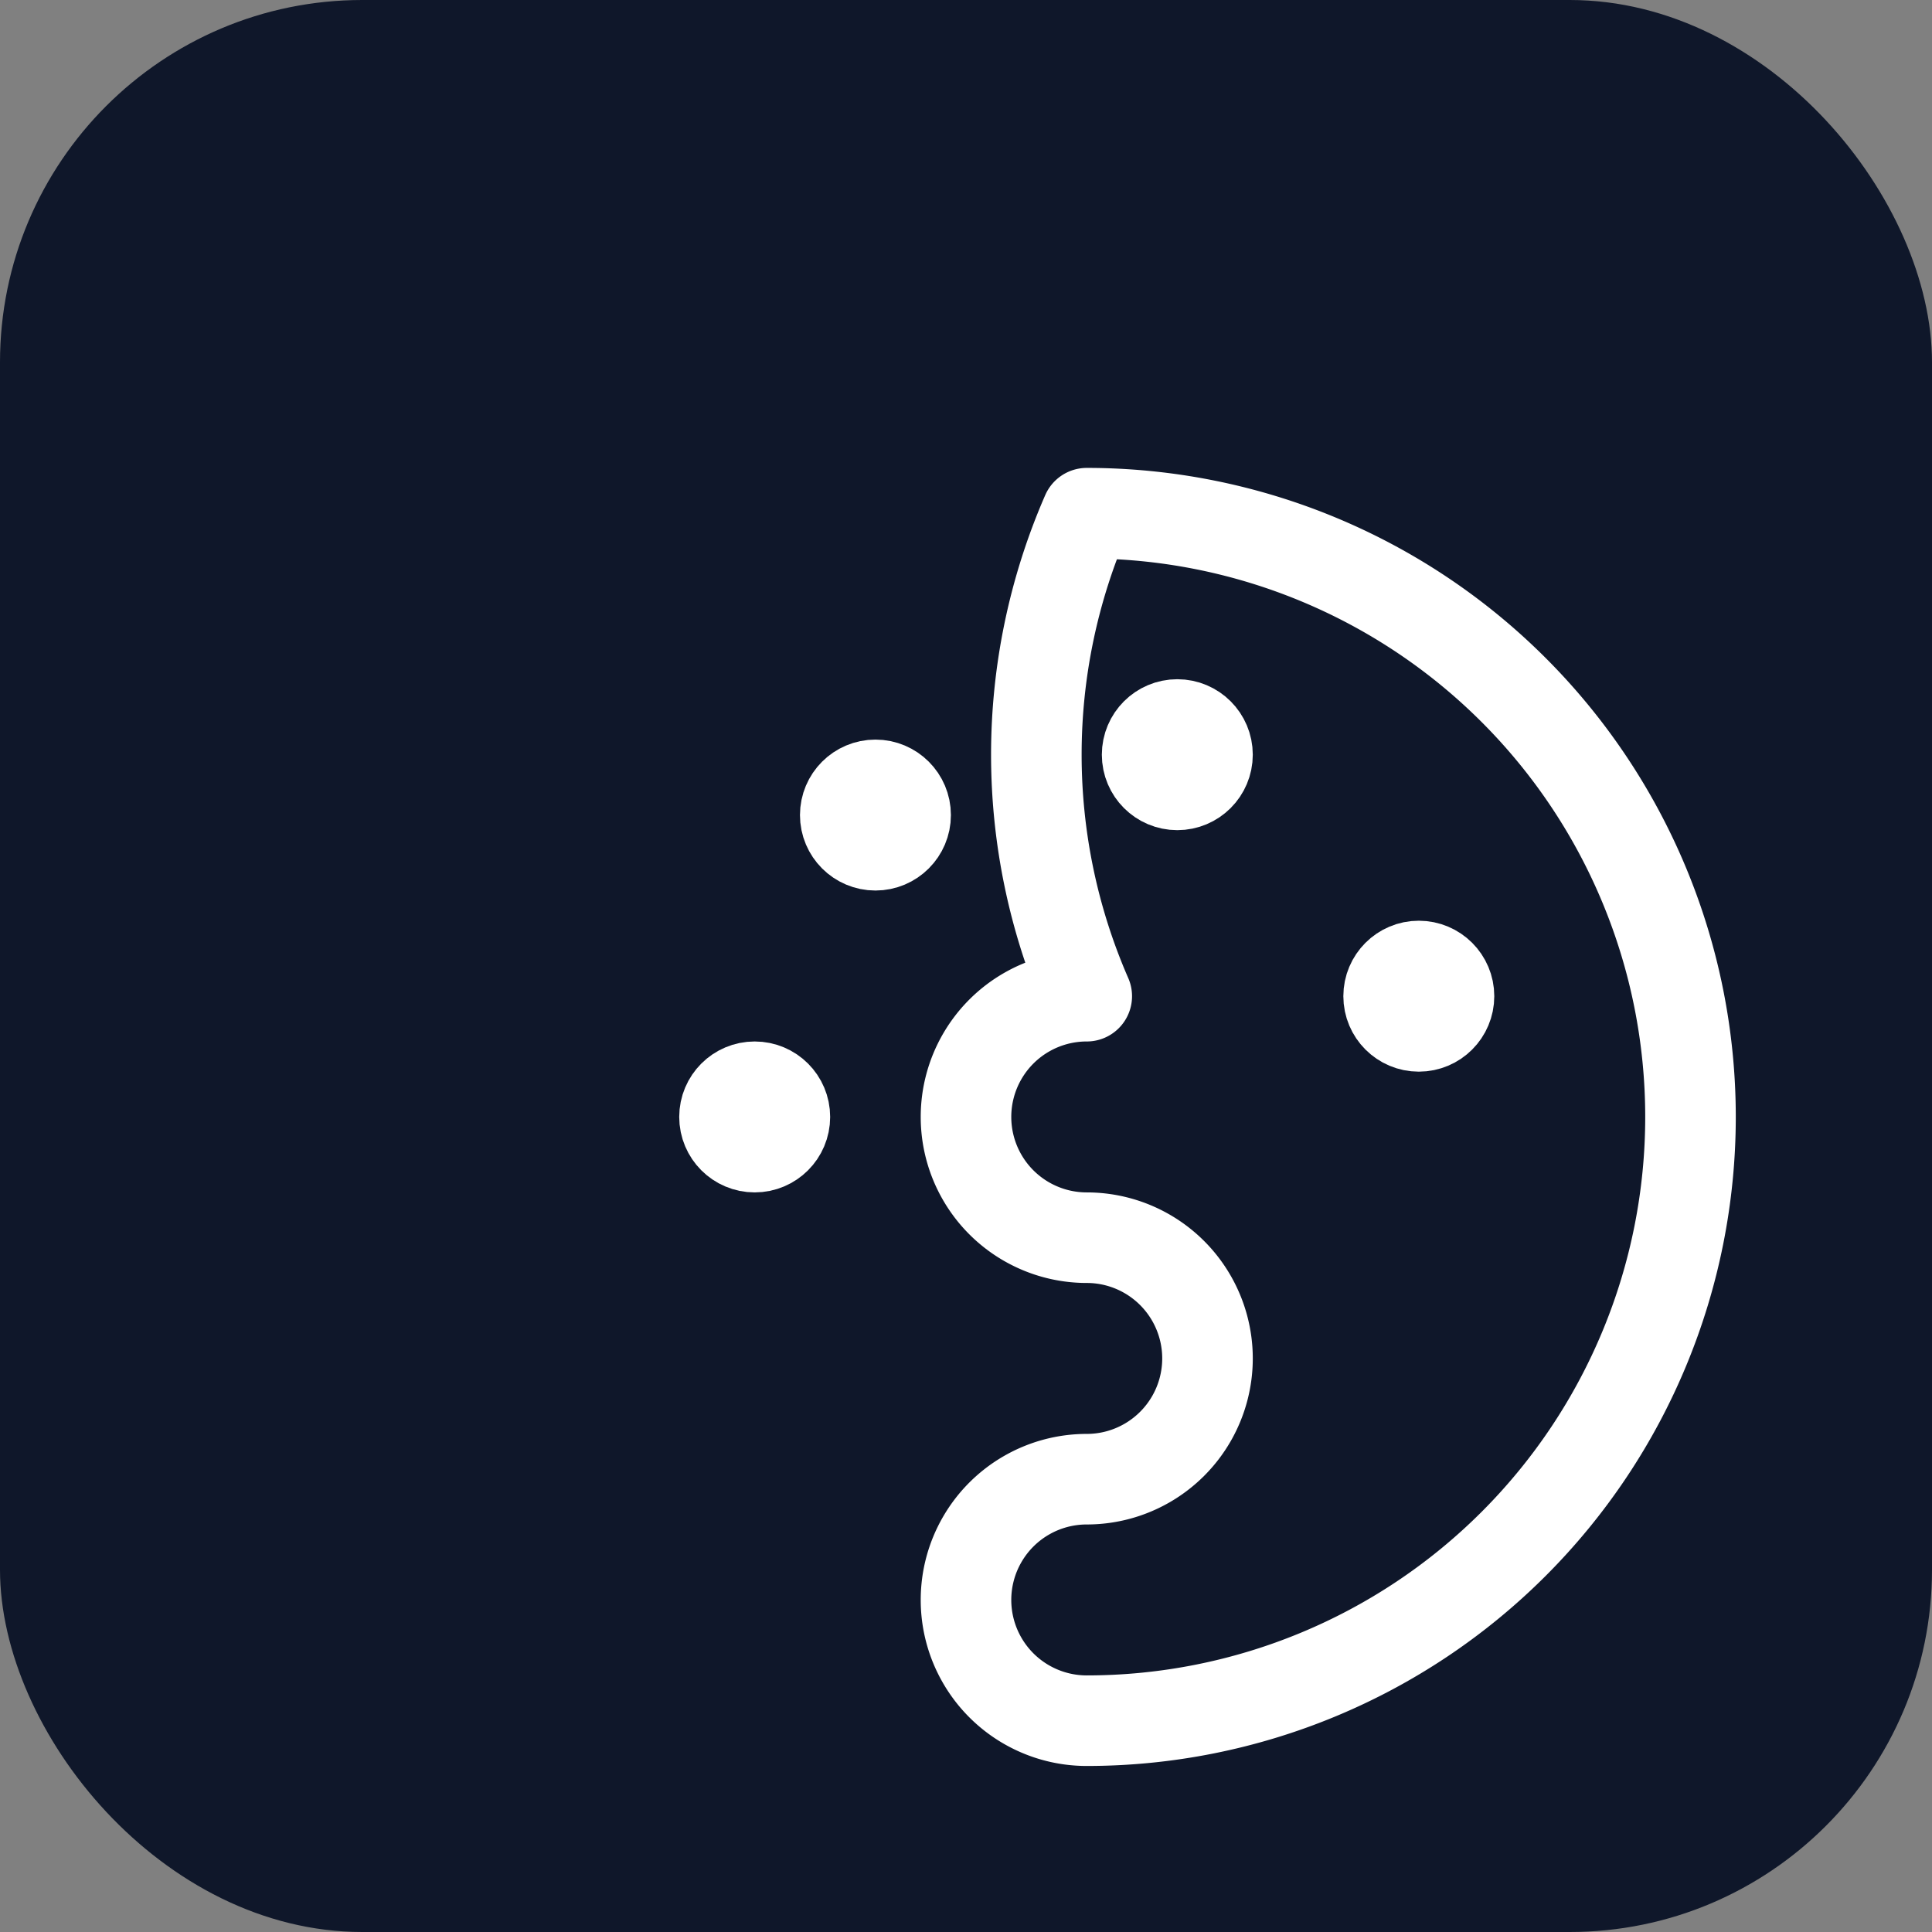
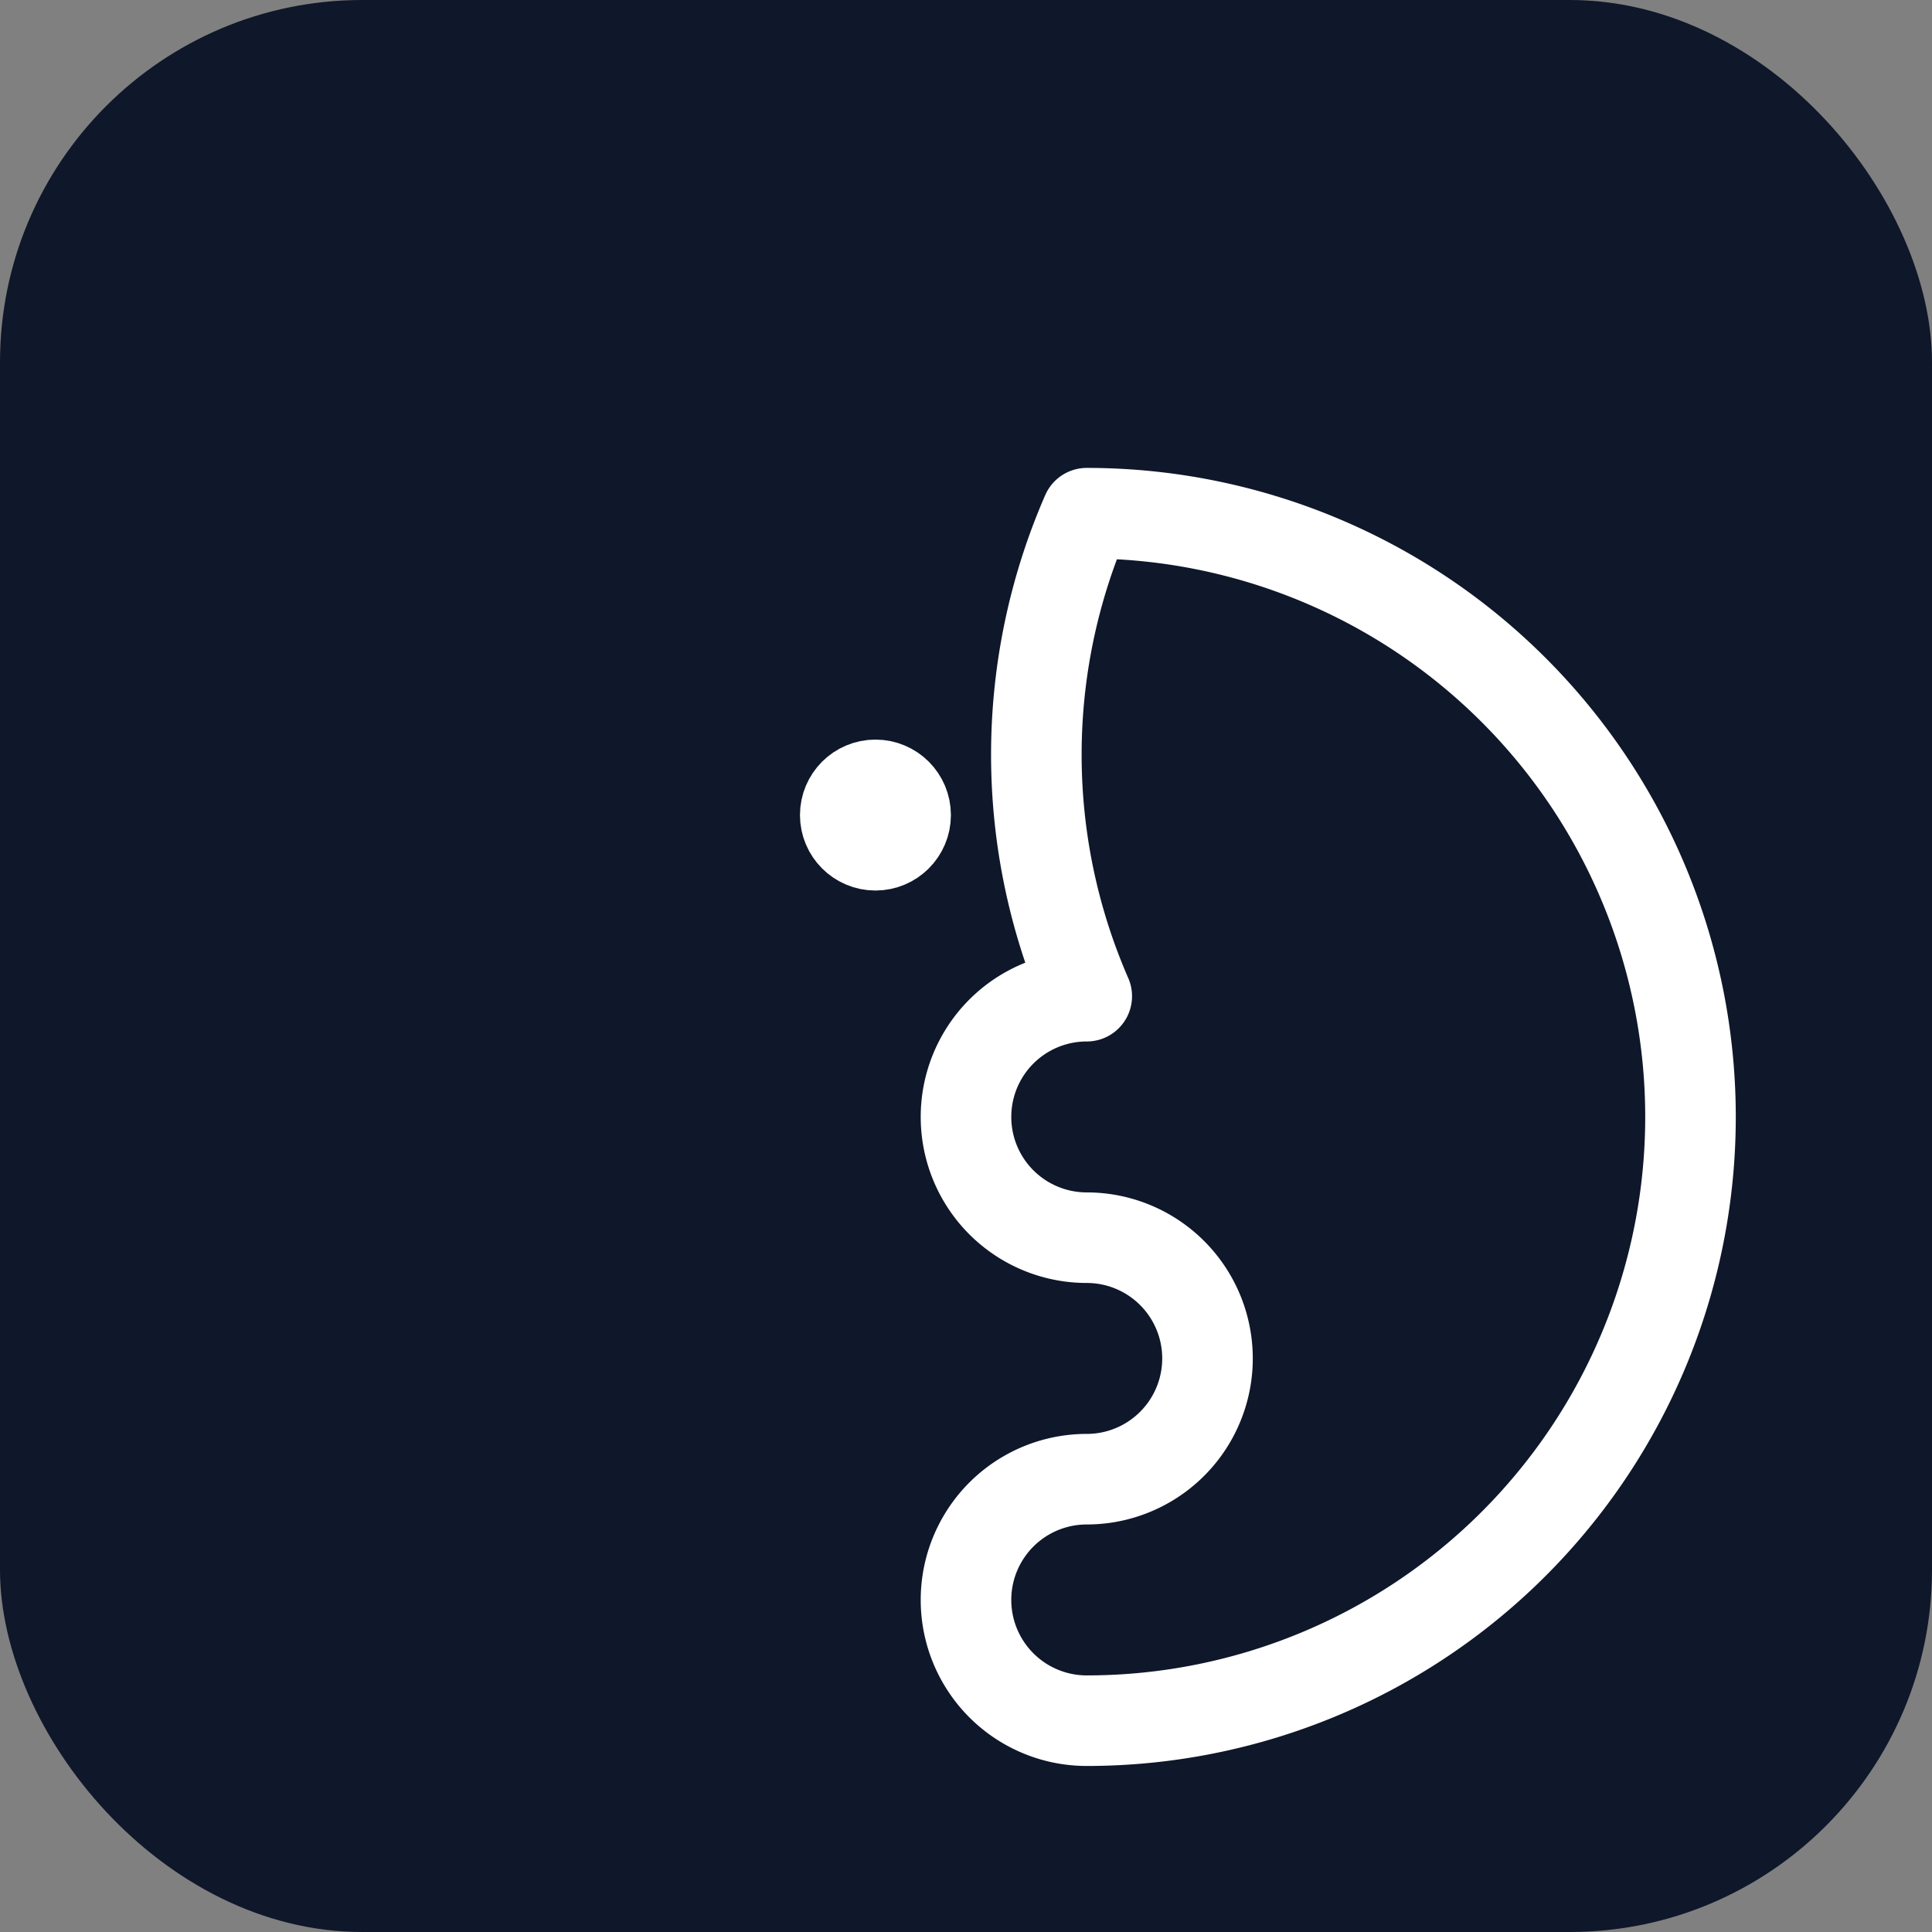
<svg xmlns="http://www.w3.org/2000/svg" viewBox="0 0 32 32">
  <rect x="0" y="0" width="32" height="32" fill="#808080" stroke="none" />
  <rect width="32" height="32" rx="6" fill="#0f172a" />
  <g transform="translate(6, 6)" fill="none" stroke="white" stroke-width="1.5" stroke-linecap="round" stroke-linejoin="round">
-     <circle cx="13.5" cy="6.5" r="0.5" fill="white" />
-     <circle cx="17.5" cy="10.5" r="0.5" fill="white" />
    <circle cx="8.5" cy="7.5" r="0.5" fill="white" />
-     <circle cx="6.5" cy="12.5" r="0.5" fill="white" />
    <path d="M12 2.5a10 10 0 0 1 0 20 2 2 0 0 1 0-4 2 2 0 0 0 0-4 2 2 0 0 1 0-4 10 10 0 0 1 0-8z" />
  </g>
</svg>